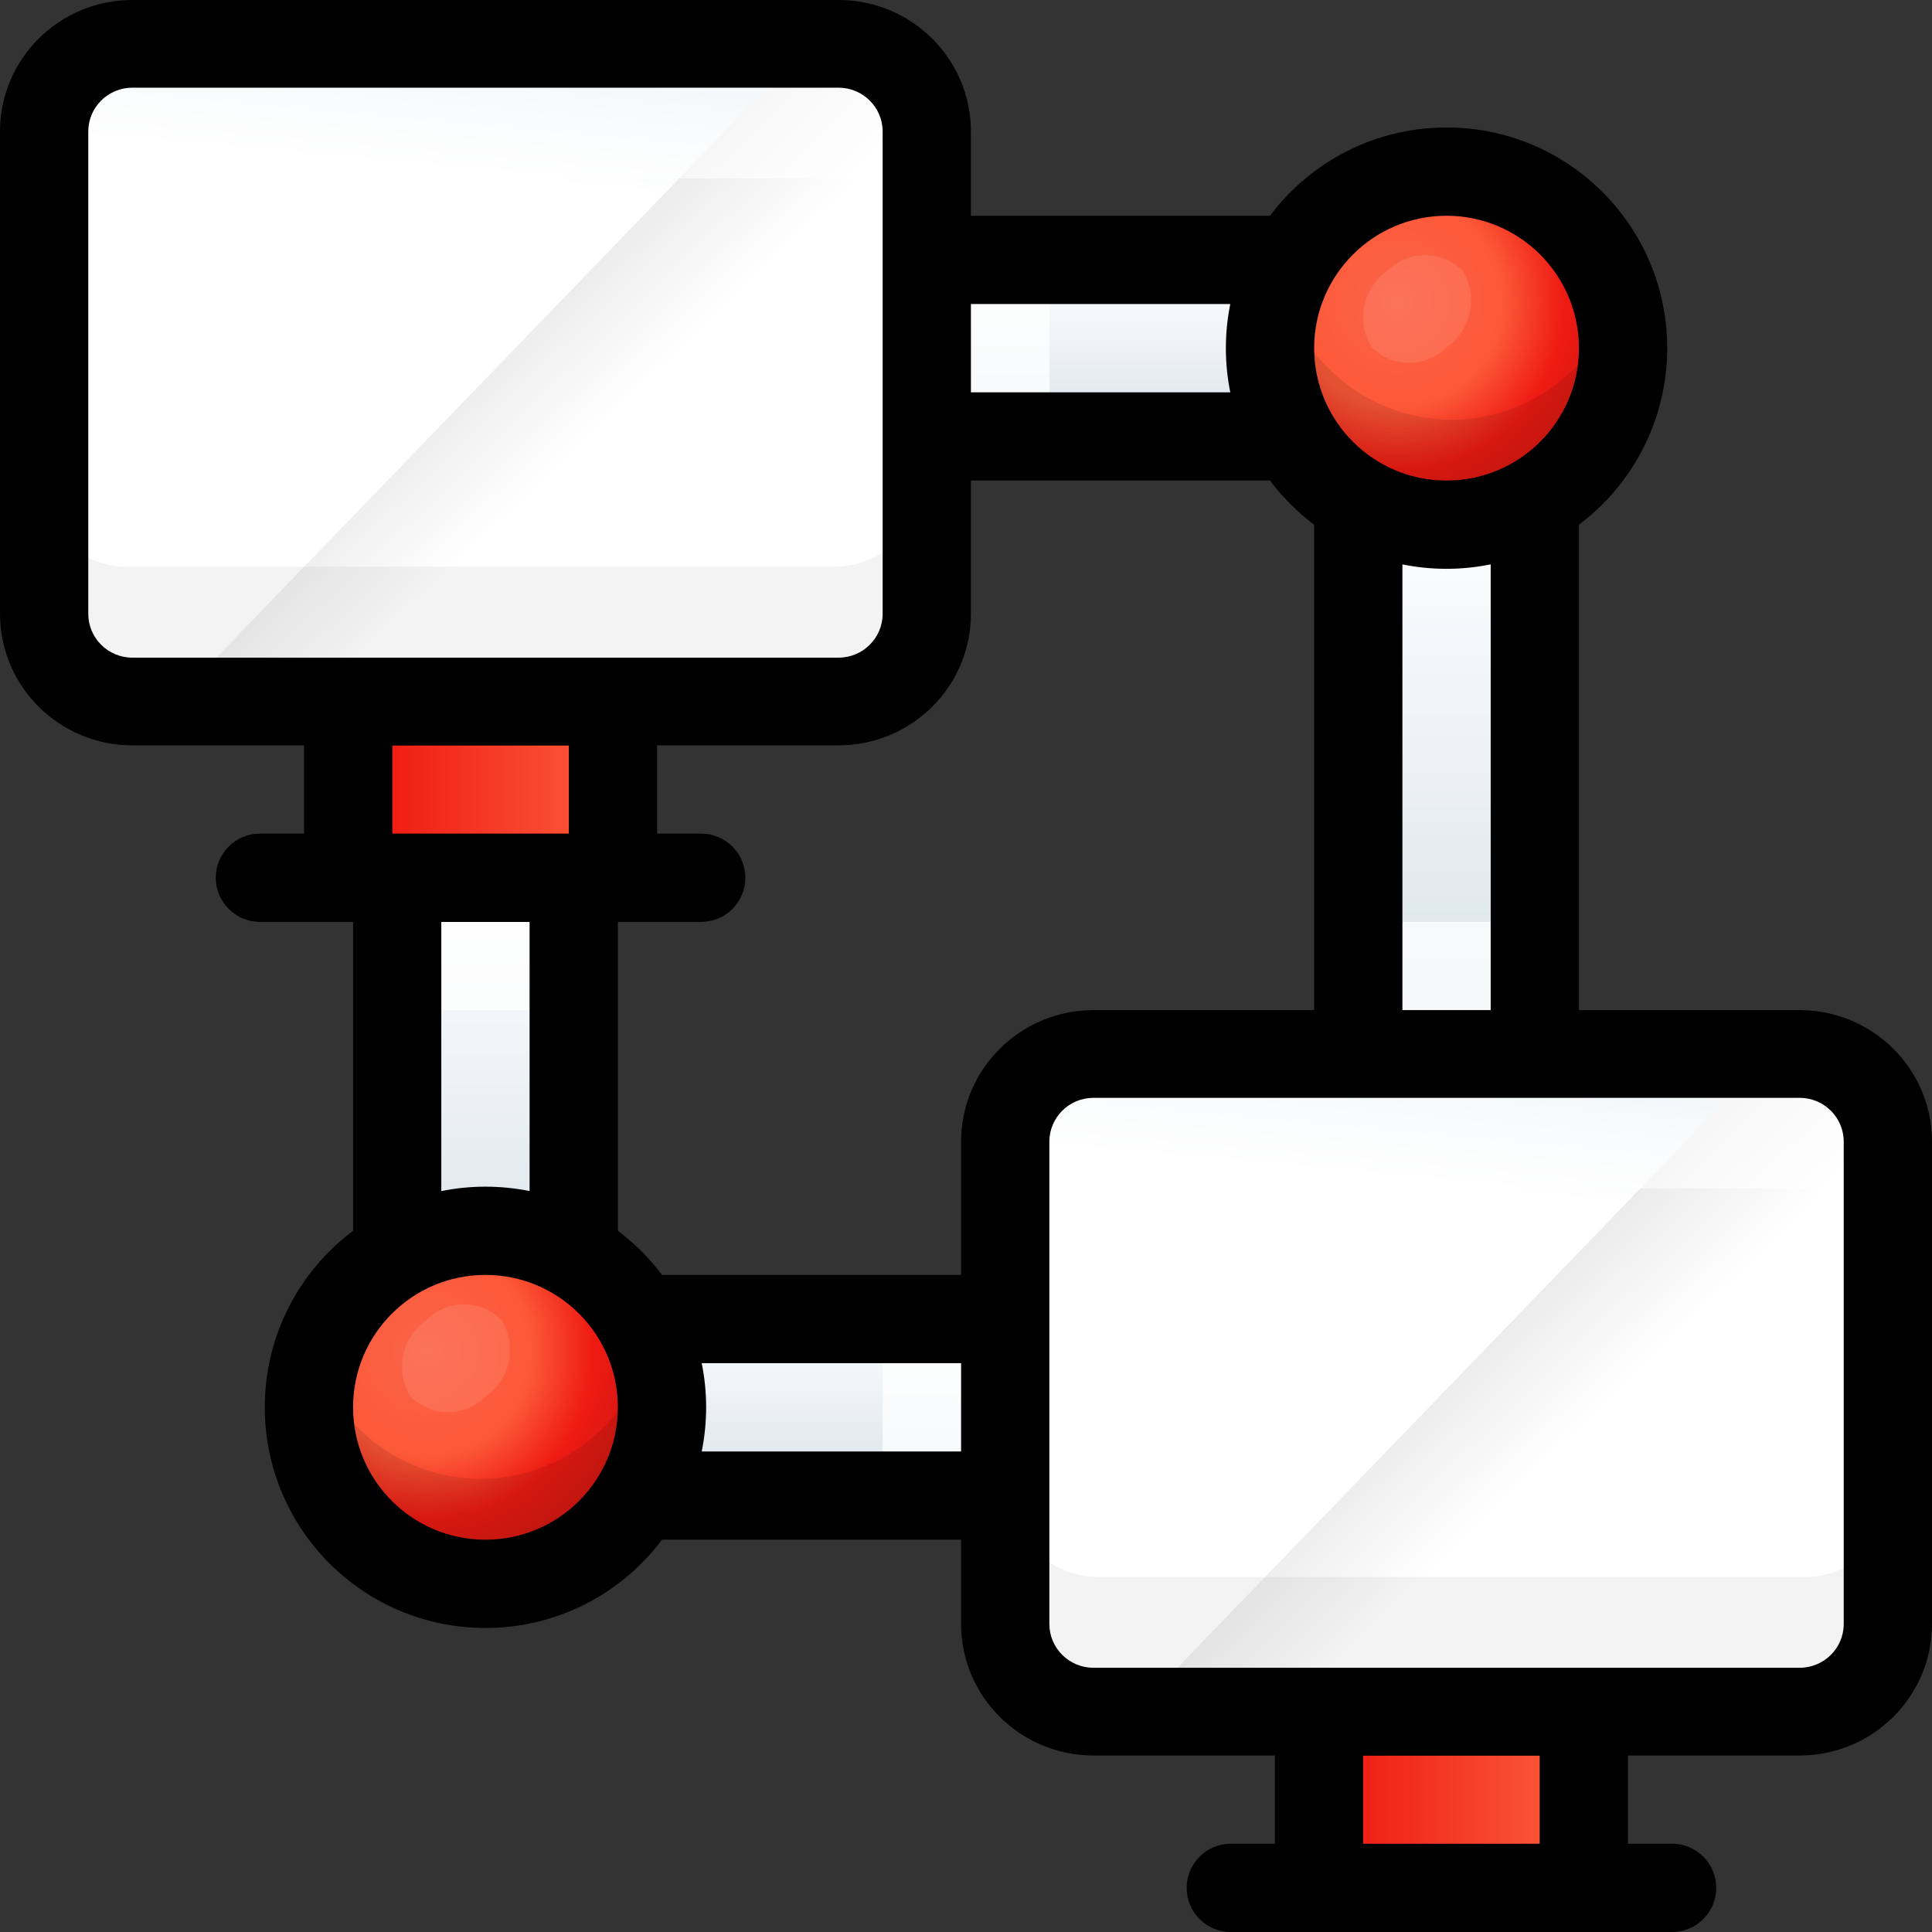
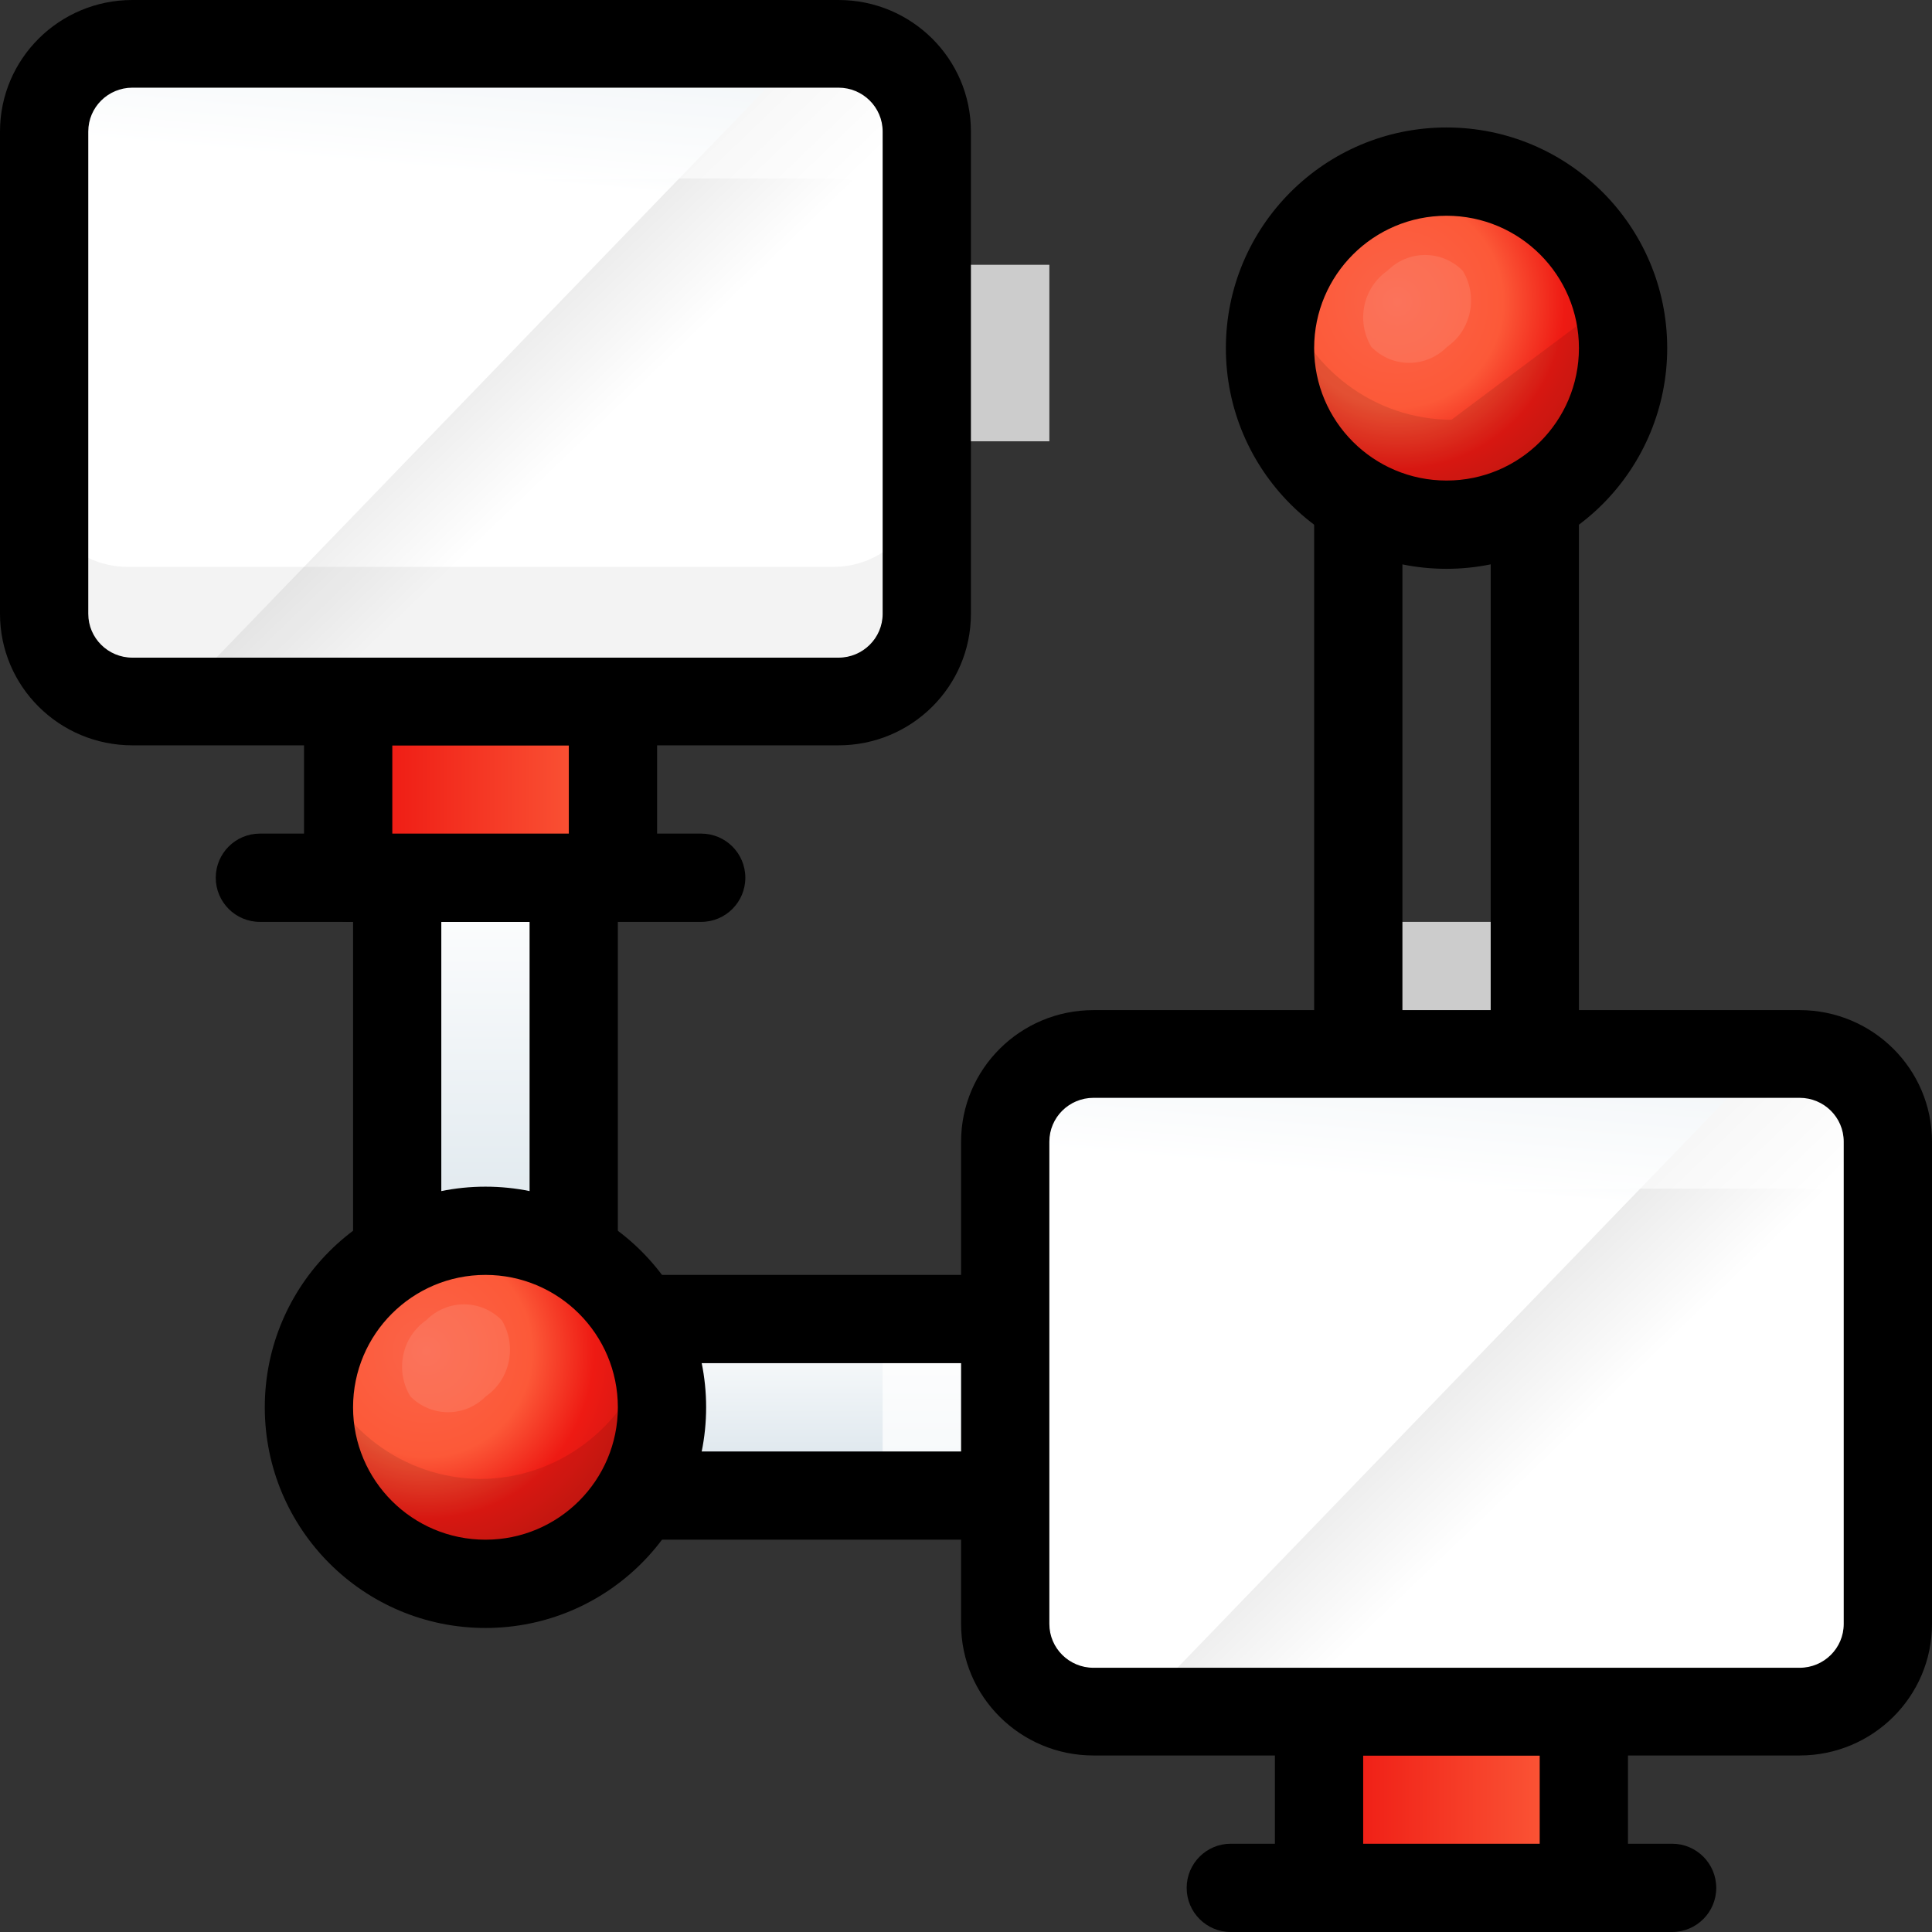
<svg xmlns="http://www.w3.org/2000/svg" width="55px" height="55px" viewBox="0 0 55 55" version="1.1">
  <rect x="0" y="0" width="55" height="55" fill="#333333" stroke="none" />
  <title>peering</title>
  <defs>
    <linearGradient x1="50%" y1="1.1%" x2="50%" y2="98.4%" id="linearGradient-1">
      <stop stop-color="#FFFFFF" offset="0%" />
      <stop stop-color="#D8E3EA" offset="100%" />
    </linearGradient>
    <linearGradient x1="50%" y1="1.25%" x2="50%" y2="98.5%" id="linearGradient-2">
      <stop stop-color="#FFFFFF" offset="0%" />
      <stop stop-color="#D8E3EA" offset="100%" />
    </linearGradient>
    <linearGradient x1="50%" y1="1.154%" x2="50%" y2="98.462%" id="linearGradient-3">
      <stop stop-color="#FFFFFF" offset="0%" />
      <stop stop-color="#D8E3EA" offset="100%" />
    </linearGradient>
    <linearGradient x1="50%" y1="1.25%" x2="50%" y2="98.5%" id="linearGradient-4">
      <stop stop-color="#FFFFFF" offset="0%" />
      <stop stop-color="#D8E3EA" offset="100%" />
    </linearGradient>
    <linearGradient x1="50%" y1="8.375%" x2="50%" y2="102.875%" id="linearGradient-5">
      <stop stop-color="#FFAF99" offset="0%" />
      <stop stop-color="#DD406D" offset="100%" />
    </linearGradient>
    <radialGradient cx="34.715%" cy="35.535%" fx="34.715%" fy="35.535%" r="60.737%" id="radialGradient-6">
      <stop stop-color="#FB6449" offset="0%" />
      <stop stop-color="#FC5938" offset="49%" />
      <stop stop-color="#EE1A13" offset="78%" />
      <stop stop-color="#D61812" offset="100%" />
    </radialGradient>
    <linearGradient x1="114.156%" y1="50%" x2="-13.251%" y2="50%" id="linearGradient-7">
      <stop stop-color="#FF6841" offset="0%" />
      <stop stop-color="#EB0909" offset="100%" />
    </linearGradient>
    <linearGradient x1="61.937%" y1="59.593%" x2="-10.526%" y2="3.817%" id="linearGradient-8">
      <stop stop-color="#FFFFFF" offset="0%" />
      <stop stop-color="#949494" offset="100%" />
    </linearGradient>
    <linearGradient x1="-13.158%" y1="12.144%" x2="-10.526%" y2="-13.094%" id="linearGradient-9">
      <stop stop-color="#FFFFFF" offset="0%" />
      <stop stop-color="#D8E3EA" offset="100%" />
    </linearGradient>
  </defs>
  <g id="IP-Transit-Copy" stroke="none" stroke-width="1" fill="none" fill-rule="evenodd">
    <g id="Desktop-HD" transform="translate(-1005, -2766)" fill-rule="nonzero">
      <g id="Features" transform="translate(-21, 2584)">
        <g id="Group-18" transform="translate(1026, 180.612)">
          <g id="peering" transform="translate(0, 1.388)">
            <rect id="Rectangle" fill="url(#linearGradient-1)" x="11.168" y="24.848" width="5.025" height="12.563" />
-             <rect id="Rectangle" fill="#FFFFFF" opacity="0.75" x="11.168" y="25.127" width="5.025" height="3.629" />
            <path d="M16.332,38.807 L11.307,38.807 C10.613,38.807 10.051,38.245 10.051,37.551 L10.051,24.987 C10.051,24.293 10.613,23.731 11.307,23.731 L16.332,23.731 C17.026,23.731 17.589,24.293 17.589,24.987 L17.589,37.551 C17.589,38.245 17.026,38.807 16.332,38.807 Z M12.563,36.294 L15.076,36.294 L15.076,26.244 L12.563,26.244 L12.563,36.294 Z" id="Shape" fill="#000000" />
            <rect id="Rectangle" fill="url(#linearGradient-2)" x="13.68" y="37.411" width="15.076" height="5.025" />
            <rect id="Rectangle" fill="#FFFFFF" opacity="0.75" x="25.127" y="37.411" width="3.629" height="5.025" />
            <path d="M28.896,43.832 L13.82,43.832 C13.126,43.832 12.563,43.27 12.563,42.576 L12.563,37.551 C12.563,36.857 13.126,36.294 13.82,36.294 L28.896,36.294 C29.59,36.294 30.152,36.857 30.152,37.551 L30.152,42.576 C30.152,43.27 29.59,43.832 28.896,43.832 Z M15.076,41.32 L27.64,41.32 L27.64,38.807 L15.076,38.807 L15.076,41.32 Z" id="Shape" fill="#000000" />
-             <rect id="Rectangle" fill="url(#linearGradient-3)" x="38.807" y="13.68" width="5.025" height="16.193" />
            <rect id="Rectangle" fill="#FFFFFF" opacity="0.75" x="38.807" y="26.244" width="5.025" height="3.629" />
            <path d="M43.693,31.269 L38.668,31.269 C37.974,31.269 37.411,30.711 37.411,30.022 L37.411,13.81 C37.411,13.122 37.974,12.563 38.668,12.563 L43.693,12.563 C44.387,12.563 44.949,13.122 44.949,13.81 L44.949,30.022 C44.949,30.711 44.387,31.269 43.693,31.269 Z M39.924,28.775 L42.437,28.775 L42.437,15.058 L39.924,15.058 L39.924,28.775 Z" id="Shape" fill="#000000" />
-             <rect id="Rectangle" fill="url(#linearGradient-4)" x="26.244" y="7.538" width="11.168" height="5.025" />
            <rect id="Rectangle" fill="#FFFFFF" opacity="0.75" x="26.244" y="7.538" width="3.629" height="5.025" />
-             <path d="M37.563,13.68 L26.371,13.68 C25.684,13.68 25.127,13.118 25.127,12.424 L25.127,7.398 C25.127,6.705 25.684,6.142 26.371,6.142 L37.563,6.142 C38.25,6.142 38.807,6.705 38.807,7.398 L38.807,12.424 C38.807,13.118 38.25,13.68 37.563,13.68 Z M27.614,11.168 L36.32,11.168 L36.32,8.655 L27.614,8.655 L27.614,11.168 Z" id="Shape" fill="#000000" />
            <circle id="Oval" fill="url(#linearGradient-5)" cx="13.68" cy="39.924" r="5.025" />
            <circle id="Oval" fill="url(#radialGradient-6)" cx="13.68" cy="39.924" r="5.025" />
            <path d="M13.68,42.102 C11.493,42.093 9.563,40.648 8.906,38.528 C8.225,40.633 8.959,42.945 10.722,44.25 C12.485,45.555 14.875,45.555 16.638,44.25 C18.402,42.945 19.135,40.633 18.454,38.528 C17.798,40.648 15.867,42.093 13.68,42.102 Z" id="Path" fill="#000000" opacity="0.1" />
            <path d="M13.832,39.75 C13.234,40.354 12.277,40.354 11.68,39.75 C11.24,39.02 11.44,38.063 12.133,37.585 C12.73,36.981 13.688,36.981 14.285,37.585 C14.724,38.315 14.524,39.272 13.832,39.75 L13.832,39.75 Z" id="Path" fill="#FFFFFF" opacity="0.1" />
            <path d="M13.82,46.345 C10.35,46.345 7.538,43.533 7.538,40.063 C7.538,36.594 10.35,33.782 13.82,33.782 C17.289,33.782 20.102,36.594 20.102,40.063 C20.102,43.533 17.289,46.345 13.82,46.345 Z M13.82,36.294 C11.738,36.294 10.051,37.982 10.051,40.063 C10.051,42.145 11.738,43.832 13.82,43.832 C15.901,43.832 17.589,42.145 17.589,40.063 C17.589,37.982 15.901,36.294 13.82,36.294 L13.82,36.294 Z" id="Shape" fill="#000000" />
            <circle id="Oval" fill="url(#linearGradient-5)" cx="41.32" cy="10.051" r="5.025" />
            <circle id="Oval" fill="url(#radialGradient-6)" cx="41.32" cy="10.051" r="5.025" />
-             <path d="M41.32,11.95 C39.133,11.941 37.202,10.496 36.546,8.376 C35.865,10.481 36.598,12.793 38.362,14.098 C40.125,15.402 42.515,15.402 44.278,14.098 C46.041,12.793 46.775,10.481 46.094,8.376 C45.437,10.496 43.507,11.941 41.32,11.95 L41.32,11.95 Z" id="Path" fill="#000000" opacity="0.1" />
+             <path d="M41.32,11.95 C39.133,11.941 37.202,10.496 36.546,8.376 C35.865,10.481 36.598,12.793 38.362,14.098 C40.125,15.402 42.515,15.402 44.278,14.098 C46.041,12.793 46.775,10.481 46.094,8.376 L41.32,11.95 Z" id="Path" fill="#000000" opacity="0.1" />
            <path d="M41.192,9.877 C40.595,10.481 39.637,10.481 39.04,9.877 C38.6,9.147 38.801,8.19 39.493,7.712 C40.09,7.108 41.048,7.108 41.645,7.712 C42.085,8.442 41.885,9.398 41.192,9.877 Z" id="Path" fill="#FFFFFF" opacity="0.1" />
            <path d="M41.18,16.193 C37.711,16.193 34.898,13.38 34.898,9.911 C34.898,6.442 37.711,3.629 41.18,3.629 C44.65,3.629 47.462,6.442 47.462,9.911 C47.462,11.577 46.8,13.175 45.622,14.353 C44.444,15.531 42.846,16.193 41.18,16.193 Z M41.18,6.142 C39.099,6.142 37.411,7.83 37.411,9.911 C37.411,11.993 39.099,13.68 41.18,13.68 C43.262,13.68 44.949,11.993 44.949,9.911 C44.949,7.83 43.262,6.142 41.18,6.142 Z" id="Shape" fill="#000000" />
            <rect id="Rectangle" fill="url(#linearGradient-7)" x="10.051" y="20.102" width="7.538" height="5.025" />
            <path d="M19.962,26.244 L7.398,26.244 C6.705,26.244 6.142,25.681 6.142,24.987 C6.142,24.293 6.705,23.731 7.398,23.731 L19.962,23.731 C20.656,23.731 21.218,24.293 21.218,24.987 C21.218,25.681 20.656,26.244 19.962,26.244 Z" id="Path" fill="#000000" />
            <path d="M17.449,26.244 C16.755,26.244 16.193,25.681 16.193,24.987 L16.193,21.218 L11.168,21.218 L11.168,24.987 C11.168,25.681 10.605,26.244 9.911,26.244 C9.217,26.244 8.655,25.681 8.655,24.987 L8.655,19.962 C8.655,19.268 9.217,18.706 9.911,18.706 L17.449,18.706 C18.143,18.706 18.706,19.268 18.706,19.962 L18.706,24.987 C18.706,25.681 18.143,26.244 17.449,26.244 Z" id="Path" fill="#000000" />
            <rect id="Rectangle" fill="url(#linearGradient-8)" x="1.117" y="1.396" width="25.127" height="18.706" rx="2" />
            <path d="M3.881,1.396 C2.509,1.396 1.396,2.513 1.396,3.89 L1.396,17.607 C1.396,18.985 2.509,20.102 3.881,20.102 L4.826,20.102 L22.893,1.396 L3.881,1.396 Z" id="Path" fill="url(#linearGradient-9)" />
            <path d="M3.629,19.822 L23.731,19.822 C25.119,19.822 26.244,18.722 26.244,17.365 L26.244,13.68 C26.244,15.037 25.119,16.137 23.731,16.137 L3.629,16.137 C2.242,16.137 1.117,15.037 1.117,13.68 L1.117,17.365 C1.117,18.722 2.242,19.822 3.629,19.822 Z" id="Path" fill="#000000" opacity="0.05" />
            <path d="M23.731,1.396 L3.629,1.396 C2.242,1.396 1.117,2.496 1.117,3.853 L1.117,7.538 C1.117,6.181 2.242,5.081 3.629,5.081 L23.731,5.081 C25.119,5.081 26.244,6.181 26.244,7.538 L26.244,3.853 C26.244,2.496 25.119,1.396 23.731,1.396 Z" id="Path" fill="#FFFFFF" opacity="0.6" />
            <path d="M23.871,21.218 L3.769,21.218 C1.687,21.218 0,19.542 0,17.474 L0,3.744 C0,1.676 1.687,0 3.769,0 L23.871,0 C25.952,0 27.64,1.676 27.64,3.744 L27.64,17.474 C27.64,19.542 25.952,21.218 23.871,21.218 Z M3.769,2.496 C3.075,2.496 2.513,3.055 2.513,3.744 L2.513,17.474 C2.513,18.163 3.075,18.722 3.769,18.722 L23.871,18.722 C24.564,18.722 25.127,18.163 25.127,17.474 L25.127,3.744 C25.127,3.055 24.564,2.496 23.871,2.496 L3.769,2.496 Z" id="Shape" fill="#000000" />
            <rect id="Rectangle" fill="url(#linearGradient-7)" x="37.411" y="48.858" width="7.538" height="5.025" />
            <path d="M47.602,55 L35.038,55 C34.344,55 33.782,54.438 33.782,53.744 C33.782,53.05 34.344,52.487 35.038,52.487 L47.602,52.487 C48.295,52.487 48.858,53.05 48.858,53.744 C48.858,54.438 48.295,55 47.602,55 Z" id="Path" fill="#000000" />
            <path d="M45.089,55 C44.395,55 43.832,54.438 43.832,53.744 L43.832,49.975 L38.807,49.975 L38.807,53.744 C38.807,54.438 38.245,55 37.551,55 C36.857,55 36.294,54.438 36.294,53.744 L36.294,48.718 C36.294,48.024 36.857,47.462 37.551,47.462 L45.089,47.462 C45.783,47.462 46.345,48.024 46.345,48.718 L46.345,53.744 C46.345,54.438 45.783,55 45.089,55 Z" id="Path" fill="#000000" />
            <rect id="Rectangle" fill="url(#linearGradient-8)" x="28.756" y="30.152" width="25.127" height="18.706" rx="2" />
            <path d="M31.242,30.152 C29.869,30.152 28.756,31.269 28.756,32.646 L28.756,46.364 C28.756,47.741 29.869,48.858 31.242,48.858 L32.186,48.858 L50.254,30.152 L31.242,30.152 Z" id="Path" fill="url(#linearGradient-9)" />
-             <path d="M31.269,48.579 L51.371,48.579 C52.758,48.579 53.883,47.479 53.883,46.122 L53.883,42.437 C53.883,43.793 52.758,44.893 51.371,44.893 L31.269,44.893 C29.881,44.893 28.756,43.793 28.756,42.437 L28.756,46.122 C28.756,47.479 29.881,48.579 31.269,48.579 Z" id="Path" fill="#000000" opacity="0.05" />
            <path d="M51.371,30.152 L31.269,30.152 C29.881,30.152 28.756,31.252 28.756,32.609 L28.756,36.294 C28.756,34.938 29.881,33.838 31.269,33.838 L51.371,33.838 C52.758,33.838 53.883,34.938 53.883,36.294 L53.883,32.609 C53.883,31.252 52.758,30.152 51.371,30.152 Z" id="Path" fill="#FFFFFF" opacity="0.6" />
            <path d="M51.231,49.975 L31.129,49.975 C29.048,49.975 27.36,48.298 27.36,46.23 L27.36,32.501 C27.36,30.433 29.048,28.756 31.129,28.756 L51.231,28.756 C53.313,28.756 55,30.433 55,32.501 L55,46.23 C55,48.298 53.313,49.975 51.231,49.975 Z M31.129,31.253 C30.436,31.253 29.873,31.811 29.873,32.501 L29.873,46.23 C29.873,46.92 30.436,47.478 31.129,47.478 L51.231,47.478 C51.925,47.478 52.487,46.92 52.487,46.23 L52.487,32.501 C52.487,31.811 51.925,31.253 51.231,31.253 L31.129,31.253 Z" id="Shape" fill="#000000" />
          </g>
        </g>
      </g>
    </g>
  </g>
</svg>